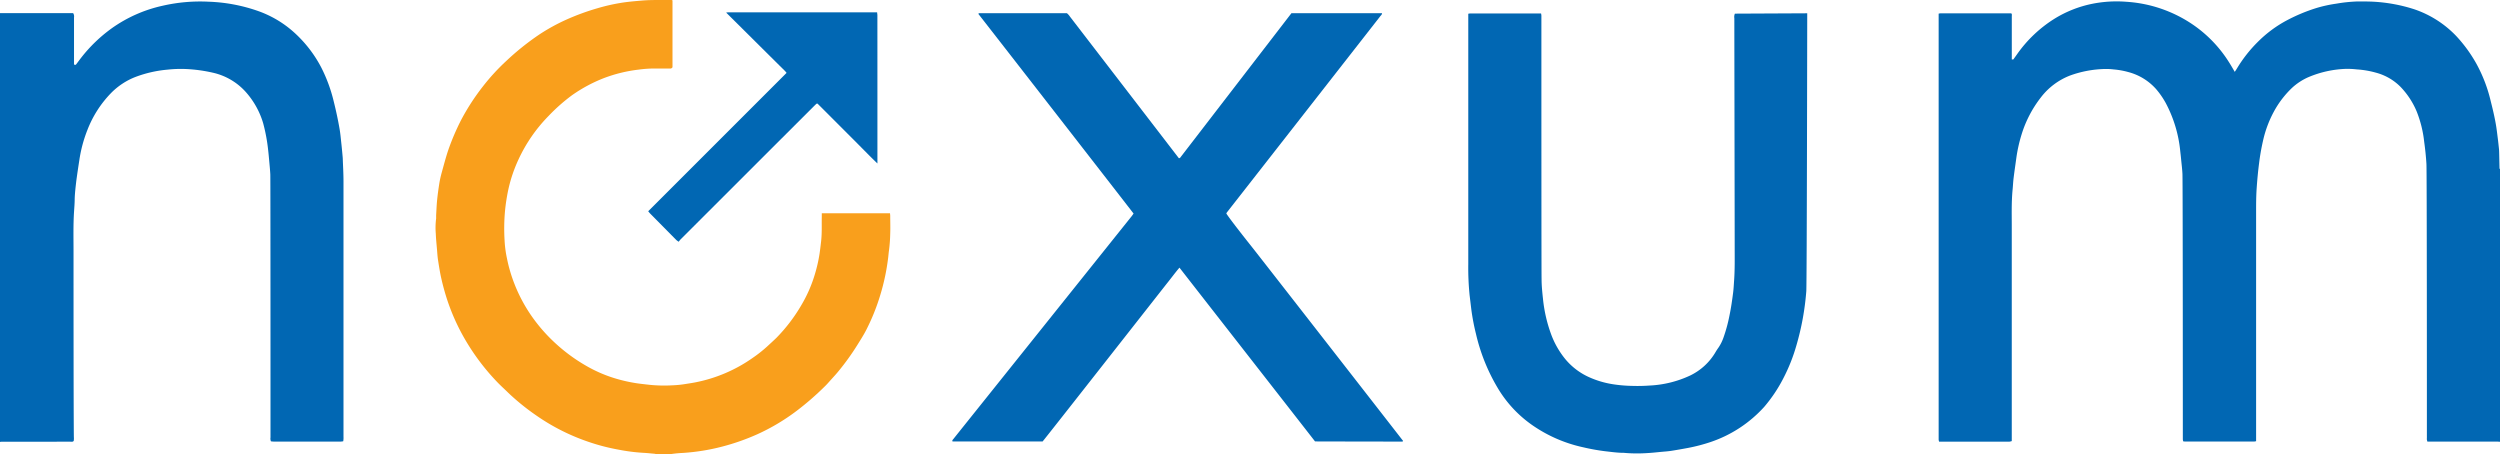
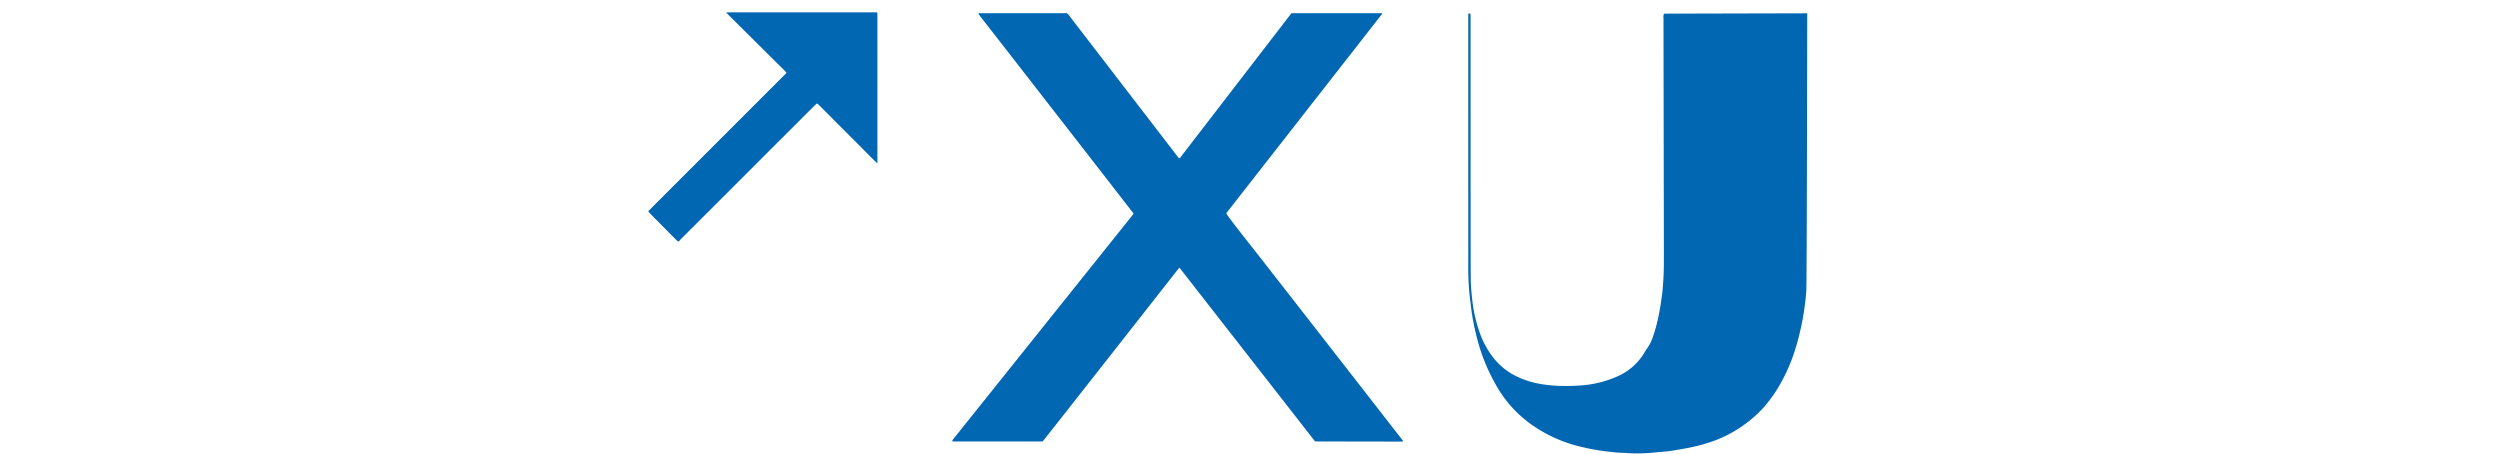
<svg xmlns="http://www.w3.org/2000/svg" viewBox="0 0 776.88 141.12">
-   <path fill="#0167b3" d="M776.88 137.28c-.31 0-.63-.06-.94-.06h-21.63c-.06-.23-.12-.42-.15-.6s0-.4 0-.6c0-12.68 0-82.7-.14-85.05s-.38-4.62-.7-6.91a35.74 35.74 0 0 0-2.32-9.39 24.81 24.81 0 0 0-5.11-7.76 16.84 16.84 0 0 0-7.61-4.34 28.43 28.43 0 0 0-5.87-1 26.82 26.82 0 0 0-3.41-.17 32.66 32.66 0 0 0-11.71 2.6 18.4 18.4 0 0 0-5 3.27 29.62 29.62 0 0 0-5.72 7.49 34.9 34.9 0 0 0-3.35 9.06 67.66 67.66 0 0 0-1.22 7.03c-.34 2.62-.57 5.24-.75 7.87-.15 2.27-.16 4.55-.16 6.82v71.56a4 4 0 0 1-.61.11h-21.4a5.45 5.45 0 0 1-.64-.06 5 5 0 0 1-.12-.58c0-.11 0-80.18-.12-82.55-.07-1.4-.24-2.79-.38-4.17-.08-.92-.18-1.83-.29-2.74A40.09 40.09 0 0 0 673 32a25.22 25.22 0 0 0-3-4.33 17.48 17.48 0 0 0-8.67-5.29 24.07 24.07 0 0 0-4.47-.8 19.57 19.57 0 0 0-2.86-.14 34 34 0 0 0-10.65 2 20.94 20.94 0 0 0-9.18 6.88 35.78 35.78 0 0 0-5.94 11.4 46 46 0 0 0-1.63 7.22c-.29 2.14-.61 4.27-.87 6.4-.15 1.19-.19 2.39-.31 3.58-.39 4-.25 8-.26 12v66.15a3.54 3.54 0 0 1-.7.17h-21.88a3.29 3.29 0 0 1-.14-.59V4.24a3.94 3.94 0 0 1 .6-.1H624.99c.3.26.18.61.18.91v13.43h.47c.39-.53.78-1.08 1.17-1.63a40.3 40.3 0 0 1 11.58-11 35.76 35.76 0 0 1 11.83-4.68 38.57 38.57 0 0 1 10.5-.62 41.29 41.29 0 0 1 20.69 7.08 39.74 39.74 0 0 1 11.17 11.57c.64 1 1.22 2 1.87 3.13.22-.32.42-.61.6-.91a42.5 42.5 0 0 1 6.64-8.47 37.83 37.83 0 0 1 8.92-6.61 53.57 53.57 0 0 1 9.26-3.86A42.14 42.14 0 0 1 726 1.14a48 48 0 0 1 6.66-.69c1.56 0 3.13 0 4.68.07a50.09 50.09 0 0 1 12.9 2.36 32.38 32.38 0 0 1 13.09 8.37 44.2 44.2 0 0 1 6.13 8.4A46 46 0 0 1 774 31.44c.6 2.36 1.16 4.72 1.58 7.12.25 1.41.41 2.84.59 4.26.15 1.15.27 2.3.39 3.45.06.56.06.87.16 5.75 0 .2 0 .41.16.54zM0 4.08h22.73A1.91 1.91 0 0 1 23 5.44V20c.33.28.52.15.67 0 .56-.73 1.09-1.48 1.66-2.2a46.47 46.47 0 0 1 9.38-9 43.32 43.32 0 0 1 15.75-7A52.15 52.15 0 0 1 64.82.53a51.56 51.56 0 0 1 15.68 3 33.17 33.17 0 0 1 10.73 6.4 38.84 38.84 0 0 1 8.58 11 47.47 47.47 0 0 1 3.88 10.52c.72 2.87 1.34 5.75 1.84 8.65.26 1.53.39 3.09.56 4.63.15 1.35.42 4.29.42 4.41.08 2.4.23 4.79.23 7.19v79.32a6.19 6.19 0 0 1-.08 1.47 4.66 4.66 0 0 1-.71.1H85c-.27 0-.54-.05-.8-.07a2.19 2.19 0 0 1-.14-1.22c0-4.92 0-80.4-.06-81.71-.08-1.56-.24-3.1-.38-4.65-.09-1-.18-2-.3-3a53.52 53.52 0 0 0-1.56-8.34 25.39 25.39 0 0 0-5.15-9.38 19.43 19.43 0 0 0-10.51-6.27 46.65 46.65 0 0 0-7.1-1.06 38.16 38.16 0 0 0-6.93.12 37.44 37.44 0 0 0-9.89 2.24 21.56 21.56 0 0 0-7.82 5.19 34 34 0 0 0-7.21 11.35 42.09 42.09 0 0 0-2.46 9.1c-.35 2.28-.7 4.57-1 6.86-.2 1.79-.42 3.57-.48 5.37 0 1.32-.11 2.63-.2 4-.27 4.15-.16 8.31-.16 12.46 0 9.68 0 48.07.1 57.59a4.49 4.49 0 0 1-.05 1.23c-.32.34-.66.23-1 .23H.58a5.73 5.73 0 0 0-.58.07z" />
-   <path fill="#f99f1c" d="M203.76 141.12a.88.88 0 0 0-.22-.1c-1.19-.1-2.37-.24-3.57-.3a57.11 57.11 0 0 1-7.81-1 63.14 63.14 0 0 1-9.67-2.55 64.65 64.65 0 0 1-15.82-8.05 71.69 71.69 0 0 1-8.67-7c-1-1-2.12-2-3.11-3A69.75 69.75 0 0 1 144.82 106a65.17 65.17 0 0 1-6.14-13.72c-.6-1.93-1.13-3.89-1.57-5.87s-.7-3.75-1-5.64c-.16-1.06-.22-2.14-.31-3.21-.14-1.66-.32-3.33-.38-5a22 22 0 0 1 .11-4.66v-1c.09-1.59.15-3.19.31-4.78.18-1.78.43-3.55.71-5.32a32.82 32.82 0 0 1 .77-3.37c.64-2.3 1.24-4.61 2-6.86a73.72 73.72 0 0 1 4-9.33 69.93 69.93 0 0 1 6.7-10.33 65.27 65.27 0 0 1 7.19-7.86 81.2 81.2 0 0 1 10.46-8.38 60.12 60.12 0 0 1 8.37-4.59 74 74 0 0 1 9.63-3.52 59.51 59.51 0 0 1 7-1.62c2.28-.39 4.58-.57 6.88-.77 3-.26 6-.12 9-.18a2.4 2.4 0 0 1 .32.05l.11.11a.2.2 0 0 1 0 .11v20.62a.75.75 0 0 1-.8.41h-4.32a37 37 0 0 0-5.37.34 45.26 45.26 0 0 0-10.75 2.61 46.42 46.42 0 0 0-10.08 5.42A56.13 56.13 0 0 0 170.5 36a48 48 0 0 0-9.41 13.63 44.73 44.73 0 0 0-3.15 9.37 60.93 60.93 0 0 0-1 6.47 60.42 60.42 0 0 0-.14 9.22 34.84 34.84 0 0 0 .73 5.56 46.6 46.6 0 0 0 2.39 8.11 48.13 48.13 0 0 0 6.28 11.25 51.41 51.41 0 0 0 6.33 7 53.38 53.38 0 0 0 9.63 7.07 42.68 42.68 0 0 0 8.62 3.79 48.77 48.77 0 0 0 7.08 1.63c1.38.2 2.76.34 4.15.5a45 45 0 0 0 7.06.13 30.75 30.75 0 0 0 3.68-.36c1.06-.17 2.12-.32 3.17-.52a46.47 46.47 0 0 0 18.1-7.72 41 41 0 0 0 4.23-3.33c1-.92 2-1.83 3-2.79A51.45 51.45 0 0 0 249 94.86a42.54 42.54 0 0 0 4.29-9.86 46.48 46.48 0 0 0 1.39-6.16c.19-1.3.34-2.6.49-3.91.28-2.51.15-5 .2-7.54v-1.11h21.21c0 .3.06.52.06.75 0 1.84.07 3.68 0 5.52a48.4 48.4 0 0 1-.38 5.24c-.12.79-.17 1.58-.27 2.37a67.43 67.43 0 0 1-2.41 11.42 65.12 65.12 0 0 1-4.29 10.75c-.86 1.71-1.9 3.32-2.91 4.94a76.12 76.12 0 0 1-5.75 8c-.72.9-1.51 1.75-2.29 2.61s-1.37 1.57-2.12 2.28a88.47 88.47 0 0 1-8.59 7.46 64 64 0 0 1-12.3 7.33 69.77 69.77 0 0 1-10.79 3.8 64.88 64.88 0 0 1-12.34 2 34.28 34.28 0 0 0-3.91.39z" />
-   <path fill="#0167b3" d="M408.65 137.17c-7-9-35.07-44.93-42.13-54-1.31 1.54-2.44 3.08-3.63 4.57s-37.66 48-38.89 49.44h-28c-.18-.37.11-.55.26-.75 1.07-1.35 53.71-67.11 55.43-69.27.2-.25.37-.51.57-.8C344.24 56 312.08 14.63 304 4.29c.16-.11.22-.18.27-.18h27.28a4.74 4.74 0 0 1 .94 1.05l33.84 44c.38 0 .49-.25.62-.43l34.36-44.62h28.16c0 .42-.32.65-.53.91-3.58 4.6-45.94 58.77-47.69 61a2.28 2.28 0 0 0-.17.3c.43.82 4.12 5.61 7.77 10.19 2.64 3.32 44.55 57.12 47.15 60.49-.12.33-.36.21-.53.23a3.84 3.84 0 0 1-.48 0c-7.35-.02-25.99-.04-26.34-.06zM561.6 4.13c0 .52-.11 84.18-.29 86.37a82.58 82.58 0 0 1-3.06 16.79 54.66 54.66 0 0 1-4.1 10.32 45.7 45.7 0 0 1-5.93 8.84 39.45 39.45 0 0 1-16.65 10.91 53.31 53.31 0 0 1-7.05 1.84c-1.72.32-3.45.63-5.18.9-1 .15-2 .22-3 .31-1.51.14-3 .32-4.53.39a45.63 45.63 0 0 1-7.3-.09h-.6c-1.64-.05-3.26-.28-4.89-.46A64.63 64.63 0 0 1 492 139a44 44 0 0 1-16-7 37.29 37.29 0 0 1-10.71-11.65 58.51 58.51 0 0 1-6.63-16.6 68 68 0 0 1-1.48-7.86l-.48-4a84.63 84.63 0 0 1-.43-9.81V4.27a5.64 5.64 0 0 1 .61-.09h22.01a4.77 4.77 0 0 1 .1.66v1c0 24.4 0 78.32.06 80.88 0 2 .21 4.06.43 6.09a44.94 44.94 0 0 0 2.44 10.81 27 27 0 0 0 4.44 7.9 20.5 20.5 0 0 0 7.13 5.54 28.75 28.75 0 0 0 7.64 2.33 44 44 0 0 0 5.84.52 52.47 52.47 0 0 0 5.61-.1 33.45 33.45 0 0 0 12.58-3.09 18.34 18.34 0 0 0 8-7.39c.3-.52.64-1 1-1.52a13.55 13.55 0 0 0 1.37-2.78 47.75 47.75 0 0 0 1.91-7c.49-2.34.83-4.71 1.13-7.08.16-1.27.22-2.55.31-3.82.24-3.39.18-6.79.18-10.19 0-7.36-.11-63.07-.11-71.26a2.58 2.58 0 0 1 .17-1.44zM272.66 50.8c-2.29-2.19-4.31-4.29-6.36-6.34s-10.23-10.25-12.25-12.26c-.37-.05-.48.2-.66.35s-41.78 41.74-41.93 41.88-.35.44-.56.69a6 6 0 0 1-.74-.54L202 66.32c-.19-.2-.35-.42-.57-.67l43-43a6.82 6.82 0 0 0-.54-.64C241 19.17 226 4.24 225.64 3.9c.27 0 .42-.07.57-.07h46.36c0 .33.08.59.08.86.01 2.48.01 45.43.01 46.11z" />
+   <path fill="#0167b3" d="M408.65 137.17c-7-9-35.07-44.93-42.13-54-1.31 1.54-2.44 3.08-3.63 4.57s-37.66 48-38.89 49.44h-28c-.18-.37.11-.55.26-.75 1.07-1.35 53.71-67.11 55.43-69.27.2-.25.37-.51.57-.8C344.24 56 312.08 14.63 304 4.29c.16-.11.22-.18.27-.18h27.28a4.74 4.74 0 0 1 .94 1.05l33.84 44c.38 0 .49-.25.62-.43l34.36-44.62h28.16c0 .42-.32.65-.53.91-3.58 4.6-45.94 58.77-47.69 61a2.28 2.28 0 0 0-.17.3c.43.82 4.12 5.61 7.77 10.19 2.64 3.32 44.55 57.12 47.15 60.49-.12.33-.36.21-.53.23a3.84 3.84 0 0 1-.48 0c-7.35-.02-25.99-.04-26.34-.06zM561.6 4.13c0 .52-.11 84.18-.29 86.37a82.58 82.58 0 0 1-3.06 16.79 54.66 54.66 0 0 1-4.1 10.32 45.7 45.7 0 0 1-5.93 8.84 39.45 39.45 0 0 1-16.65 10.91 53.31 53.31 0 0 1-7.05 1.84c-1.72.32-3.45.63-5.18.9-1 .15-2 .22-3 .31-1.51.14-3 .32-4.53.39a45.63 45.63 0 0 1-7.3-.09h-.6c-1.64-.05-3.26-.28-4.89-.46A64.63 64.63 0 0 1 492 139a44 44 0 0 1-16-7 37.29 37.29 0 0 1-10.71-11.65 58.51 58.51 0 0 1-6.63-16.6 68 68 0 0 1-1.48-7.86l-.48-4a84.63 84.63 0 0 1-.43-9.81V4.27a5.64 5.64 0 0 1 .61-.09a4.77 4.77 0 0 1 .1.66v1c0 24.4 0 78.32.06 80.88 0 2 .21 4.06.43 6.09a44.94 44.94 0 0 0 2.44 10.81 27 27 0 0 0 4.44 7.9 20.5 20.5 0 0 0 7.13 5.54 28.75 28.75 0 0 0 7.64 2.33 44 44 0 0 0 5.84.52 52.47 52.47 0 0 0 5.61-.1 33.45 33.45 0 0 0 12.58-3.09 18.34 18.34 0 0 0 8-7.39c.3-.52.64-1 1-1.52a13.55 13.55 0 0 0 1.37-2.78 47.75 47.75 0 0 0 1.91-7c.49-2.34.83-4.71 1.13-7.08.16-1.27.22-2.55.31-3.82.24-3.39.18-6.79.18-10.19 0-7.36-.11-63.07-.11-71.26a2.58 2.58 0 0 1 .17-1.44zM272.66 50.8c-2.29-2.19-4.31-4.29-6.36-6.34s-10.23-10.25-12.25-12.26c-.37-.05-.48.2-.66.35s-41.78 41.74-41.93 41.88-.35.44-.56.69a6 6 0 0 1-.74-.54L202 66.32c-.19-.2-.35-.42-.57-.67l43-43a6.82 6.82 0 0 0-.54-.64C241 19.17 226 4.24 225.64 3.9c.27 0 .42-.07.57-.07h46.36c0 .33.08.59.08.86.01 2.48.01 45.43.01 46.11z" />
</svg>